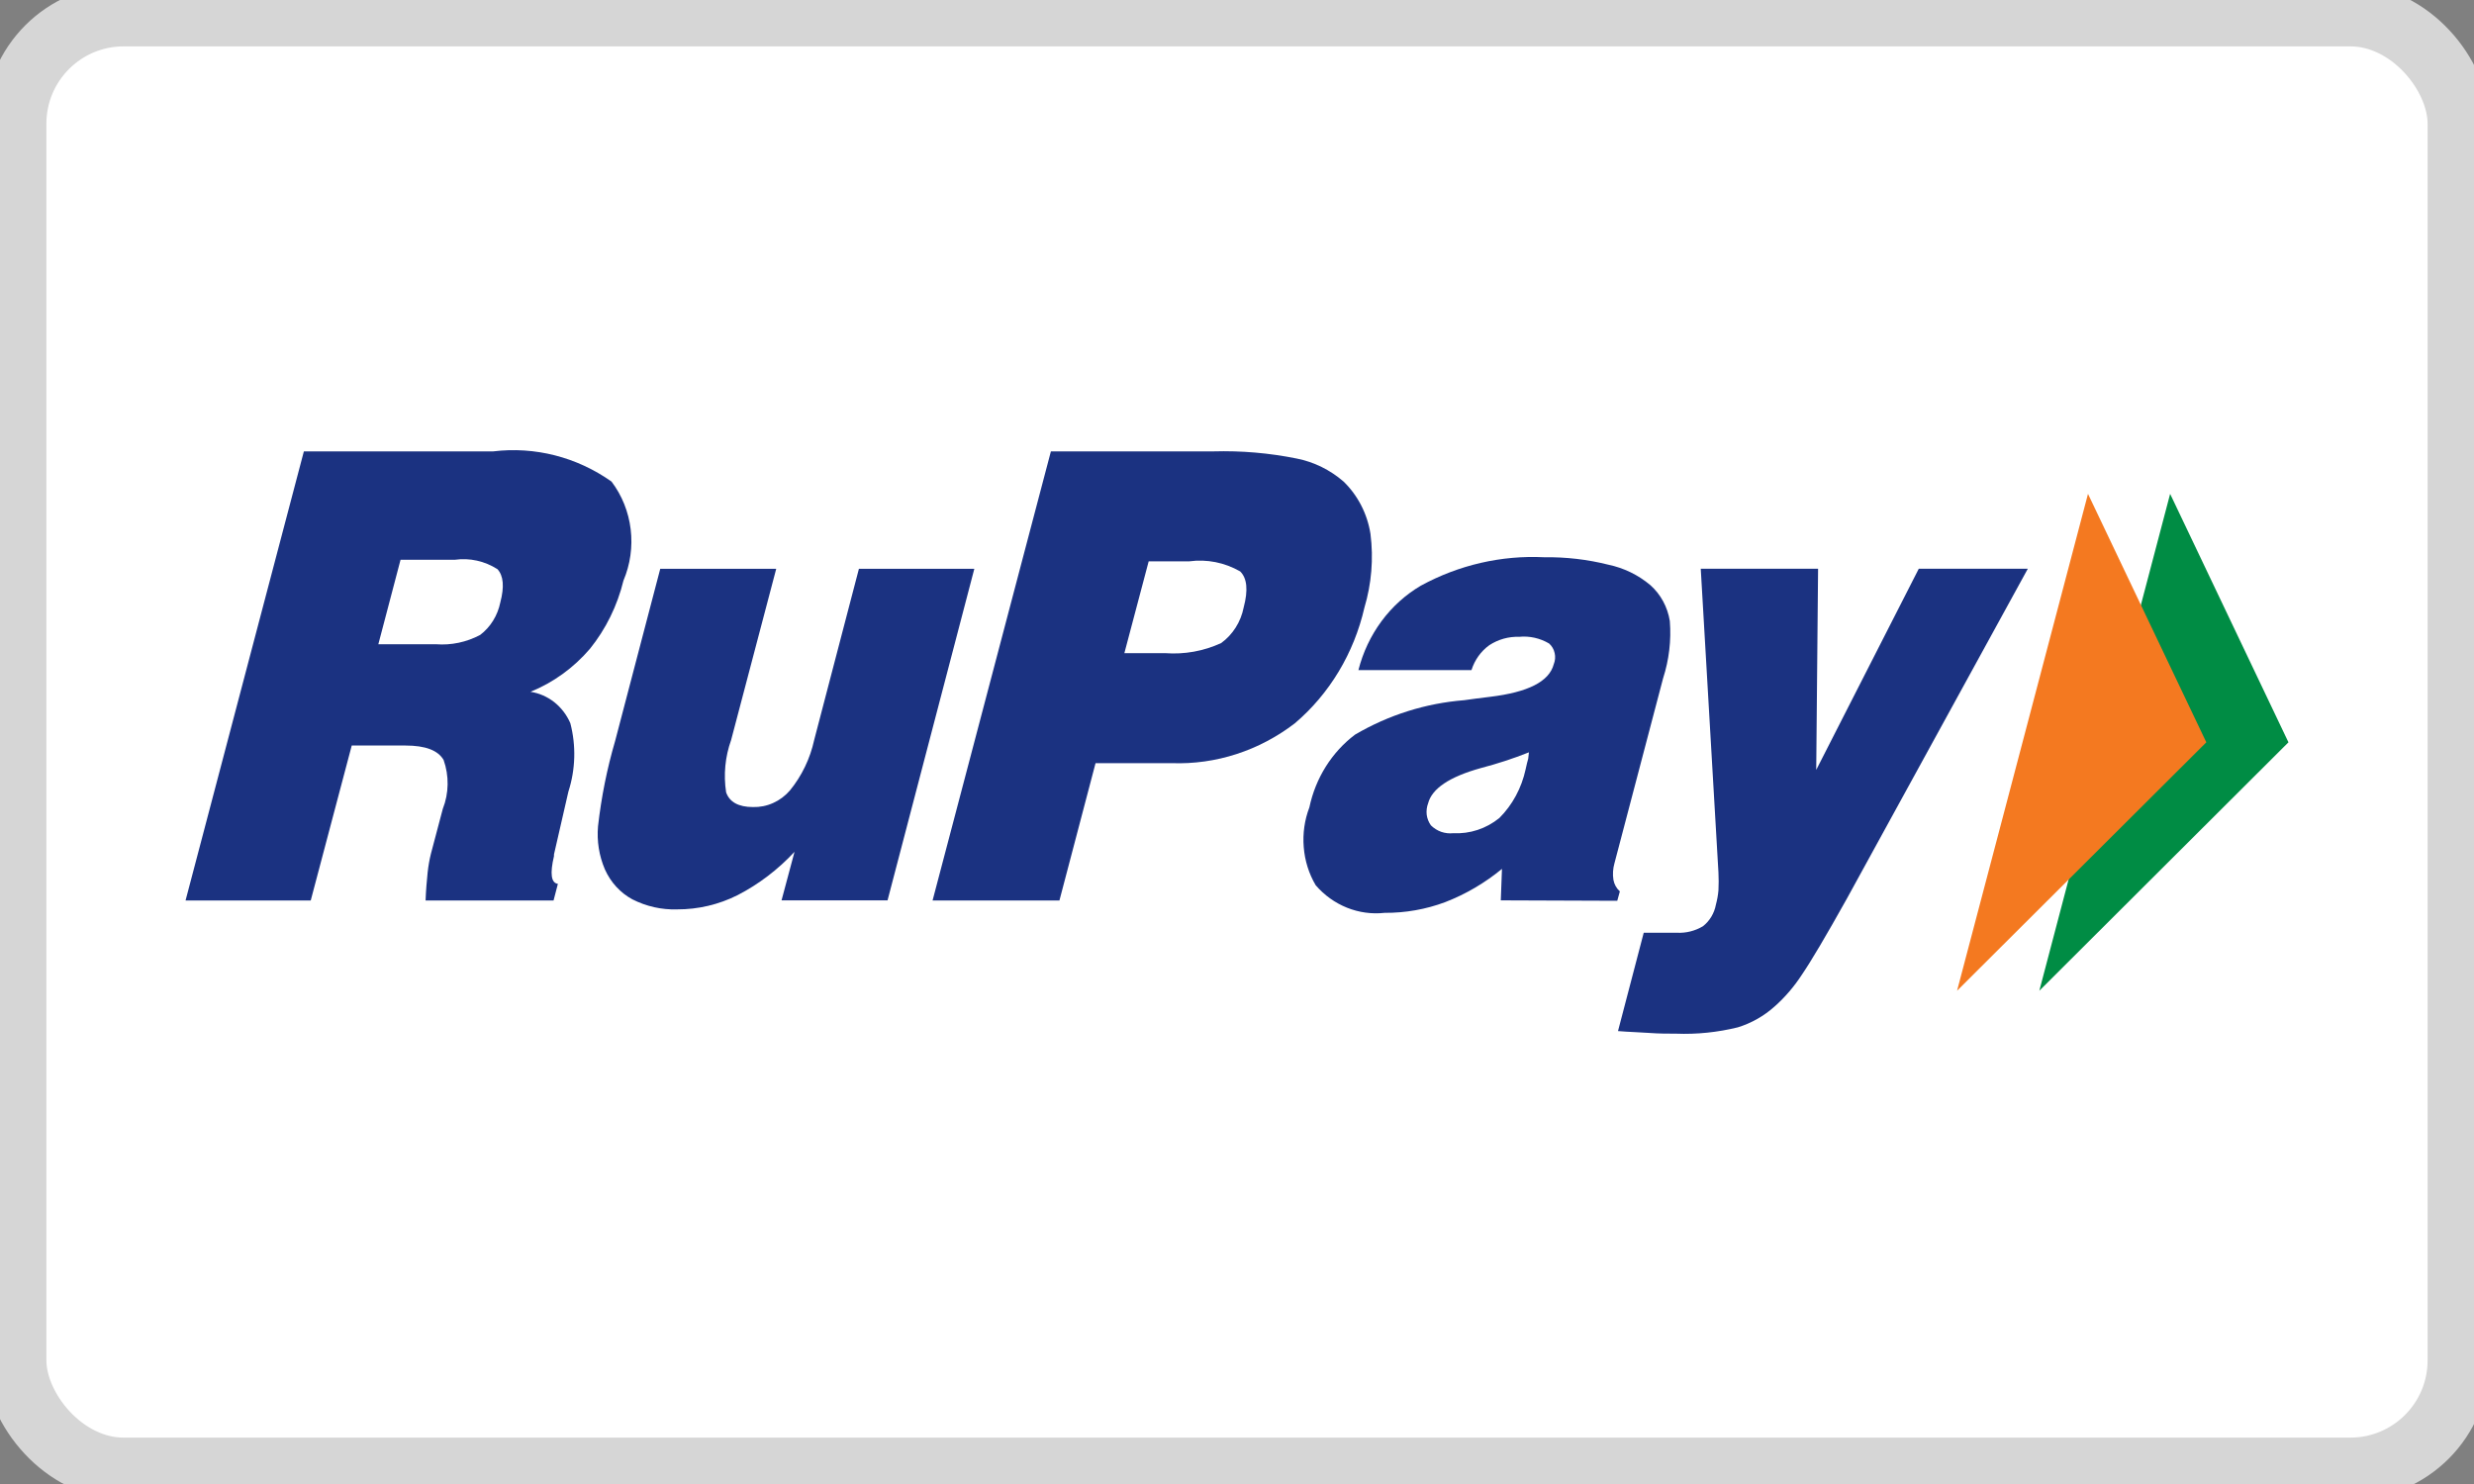
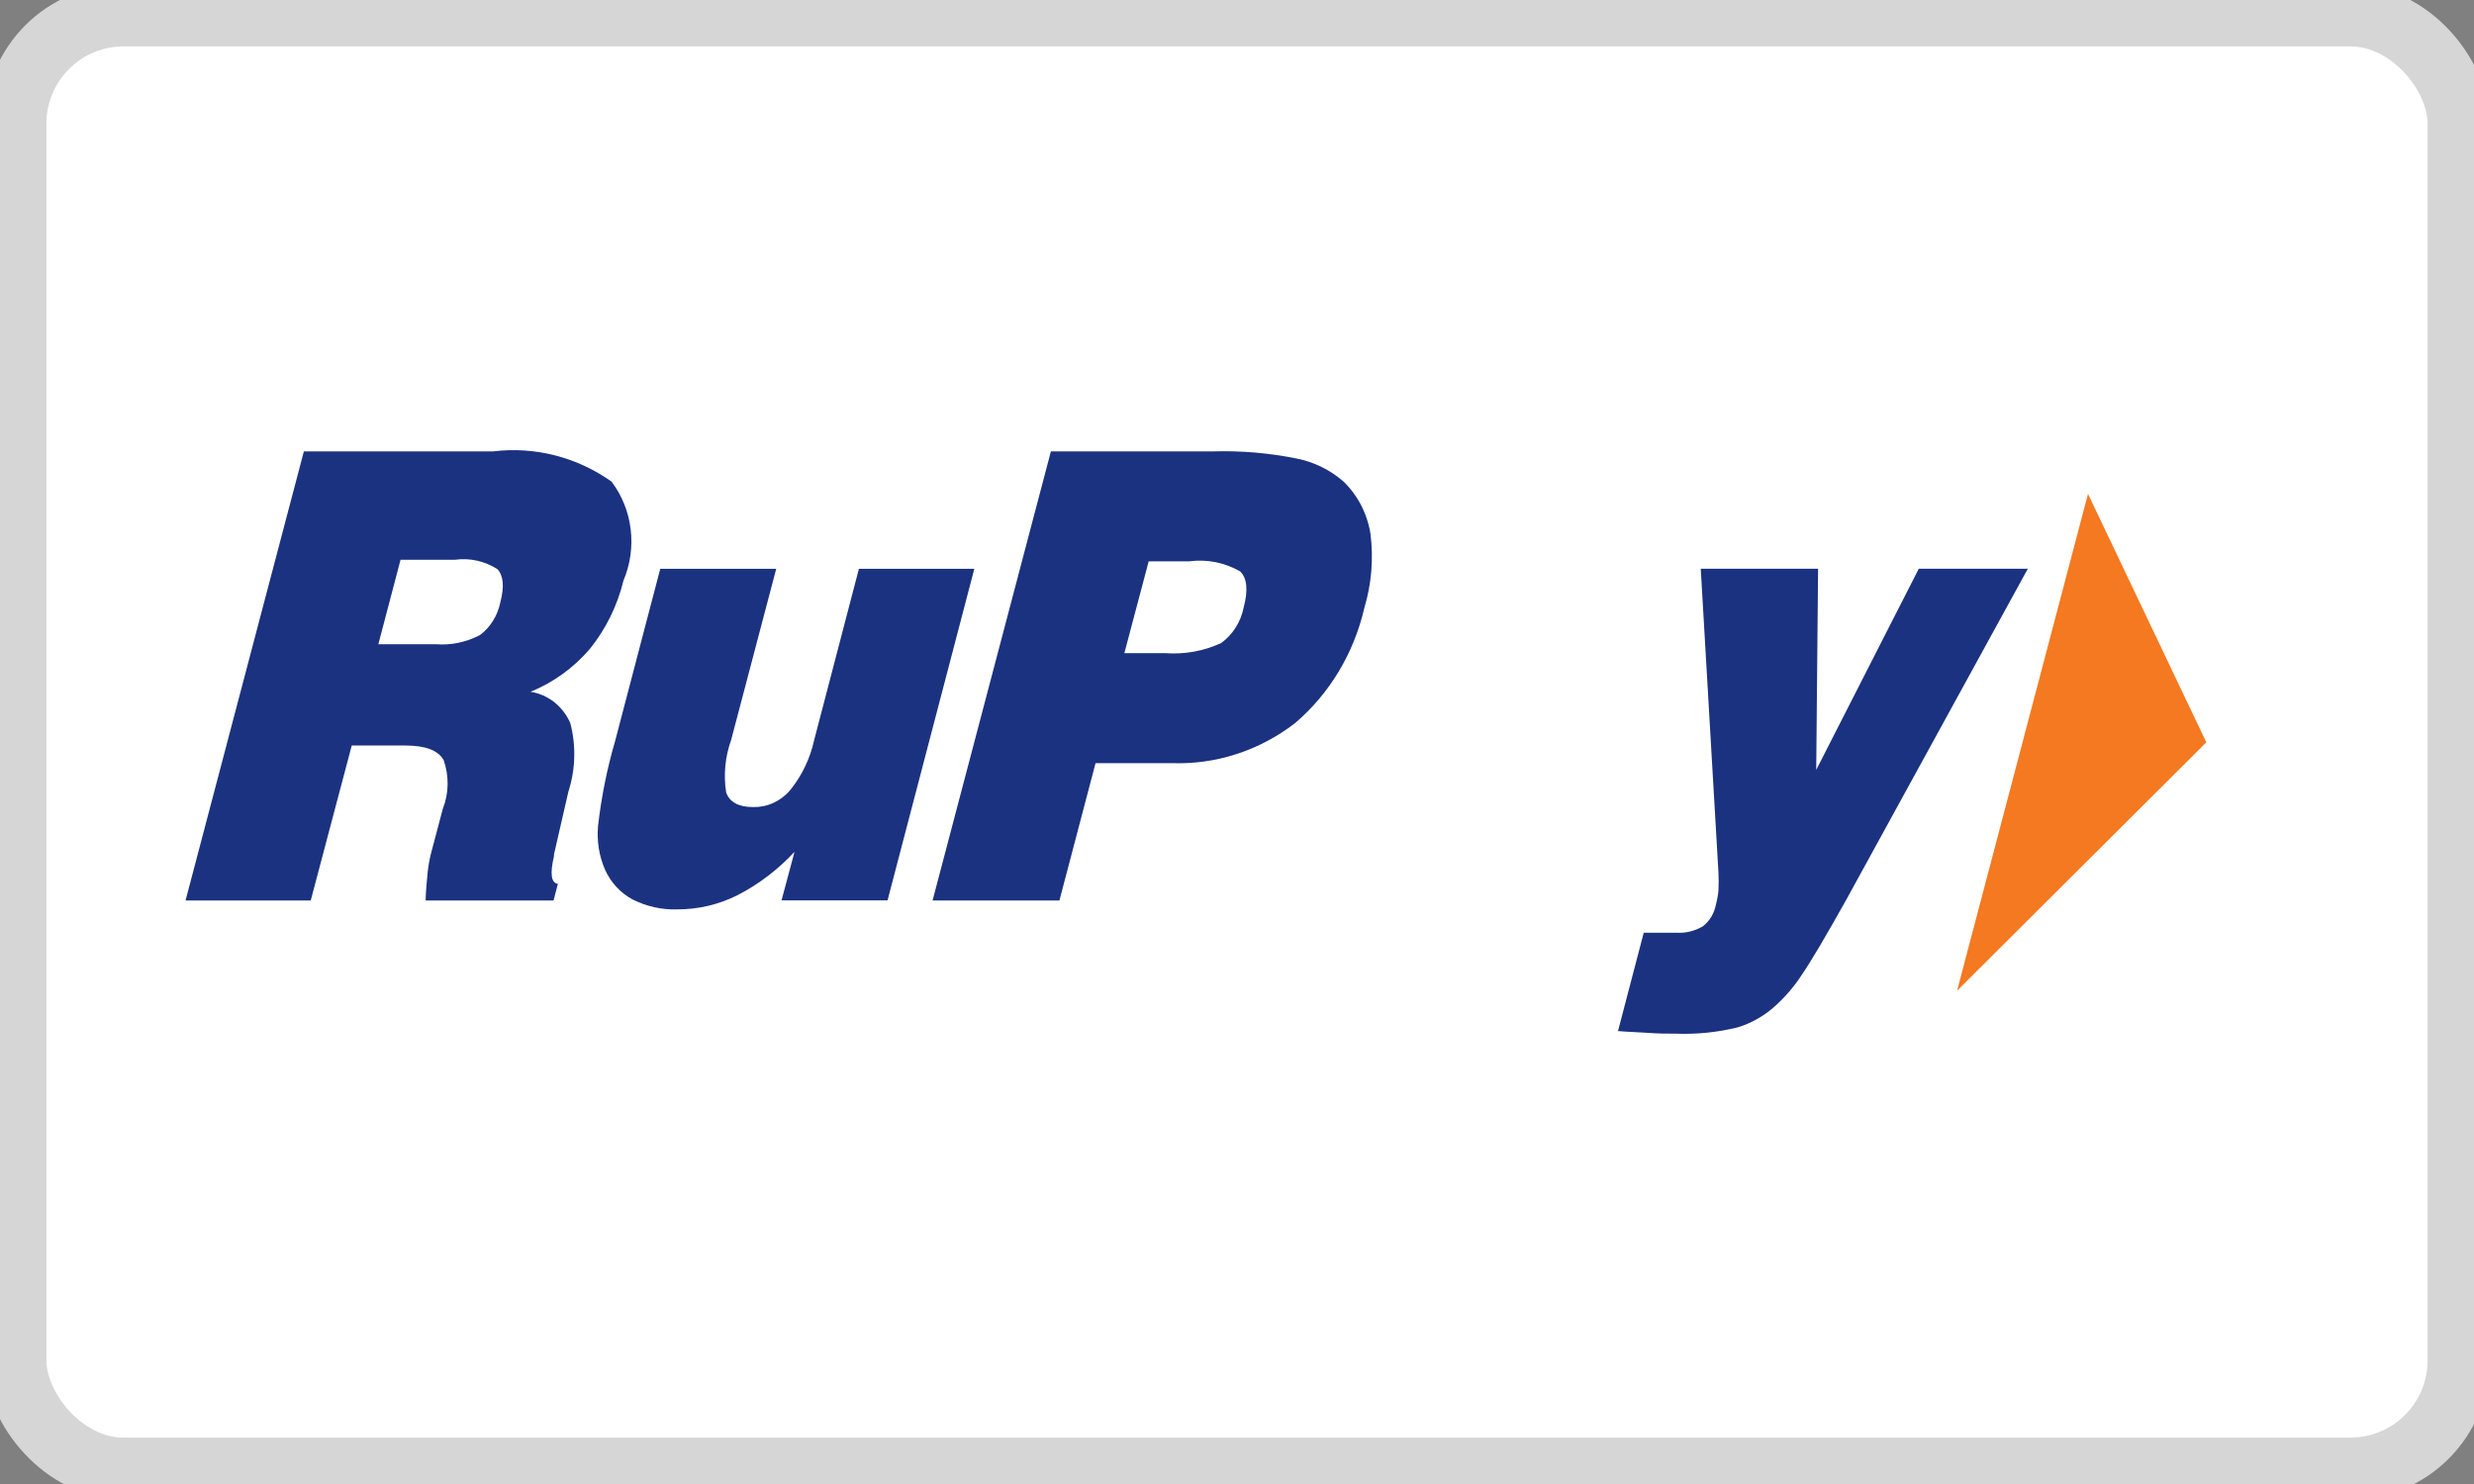
<svg xmlns="http://www.w3.org/2000/svg" width="40" height="24" viewBox="0 0 40 24" fill="none">
  <rect x="0" y="0" width="40" height="24" fill="#808080" stroke="none" />
  <g id="Rupay">
    <rect x="0.25" y="0.25" width="39.5" height="23.5" rx="1.75" fill="white" />
    <rect x="0.25" y="0.25" width="39.5" height="23.5" rx="1.75" stroke="#D6D6D6" strokeWidth="0.5" />
    <g id="layer1">
      <g id="g234">
-         <path id="path236" d="M35.087 7.987L37 12.005L32.972 16.023L35.087 7.987Z" fill="#008C44" />
-       </g>
+         </g>
      <g id="g238">
        <path id="path240" d="M33.759 7.987L35.672 12.005L31.642 16.023L33.759 7.987Z" fill="#F47920" />
      </g>
      <g id="g242">
        <path id="path244" d="M3 14.563L4.913 7.3H7.974C8.647 7.218 9.325 7.391 9.887 7.788C10.056 8.011 10.163 8.278 10.197 8.561C10.231 8.843 10.19 9.13 10.08 9.39C9.981 9.796 9.795 10.174 9.538 10.493C9.274 10.801 8.945 11.039 8.577 11.188C8.716 11.209 8.848 11.267 8.961 11.355C9.073 11.444 9.163 11.561 9.221 11.695C9.316 12.059 9.305 12.445 9.19 12.802L8.957 13.818V13.845C8.89 14.128 8.91 14.28 9.02 14.294L8.95 14.563H6.881C6.887 14.392 6.901 14.239 6.914 14.111C6.925 14.009 6.942 13.908 6.967 13.808L7.159 13.082C7.259 12.829 7.263 12.546 7.172 12.29C7.081 12.134 6.877 12.057 6.556 12.057H5.687L5.024 14.563H3ZM6.117 10.419H7.048C7.295 10.438 7.543 10.386 7.764 10.268C7.93 10.142 8.046 9.954 8.089 9.743C8.156 9.488 8.14 9.311 8.043 9.205C7.836 9.073 7.593 9.019 7.353 9.053H6.476L6.117 10.419Z" fill="#1B3281" />
      </g>
      <g id="g246">
        <path id="path248" d="M15.753 9.199L14.35 14.561H12.636L12.846 13.776C12.579 14.063 12.268 14.3 11.925 14.477C11.62 14.63 11.286 14.708 10.948 14.707C10.698 14.715 10.45 14.659 10.225 14.545C10.03 14.44 9.873 14.269 9.78 14.06C9.686 13.841 9.648 13.601 9.669 13.362C9.722 12.894 9.814 12.432 9.946 11.982L10.675 9.199H12.55L11.821 11.968C11.724 12.238 11.696 12.53 11.74 12.814C11.794 12.97 11.939 13.052 12.174 13.052C12.286 13.055 12.398 13.033 12.501 12.986C12.604 12.94 12.696 12.871 12.772 12.783C12.963 12.549 13.098 12.269 13.164 11.967L13.887 9.199H15.753Z" fill="#1B3281" />
      </g>
      <g id="g250">
        <path id="path252" d="M15.078 14.563L16.991 7.3H19.617C20.07 7.287 20.522 7.326 20.967 7.416C21.245 7.471 21.505 7.599 21.723 7.788C21.953 8.011 22.107 8.309 22.158 8.634C22.209 9.035 22.175 9.442 22.06 9.827C21.891 10.564 21.496 11.221 20.936 11.697C20.359 12.14 19.658 12.368 18.944 12.342H17.713L17.129 14.563H15.078ZM18.179 10.563H18.839C19.149 10.586 19.459 10.531 19.744 10.4C19.931 10.264 20.062 10.058 20.108 9.823C20.182 9.545 20.163 9.35 20.051 9.241C19.8 9.097 19.513 9.04 19.23 9.078H18.572L18.179 10.563Z" fill="#1B3281" />
      </g>
      <g id="g254">
-         <path id="path256" d="M24.265 14.561L24.284 14.052C24.007 14.28 23.698 14.461 23.368 14.589C23.053 14.707 22.721 14.765 22.386 14.763C22.18 14.786 21.972 14.757 21.779 14.68C21.585 14.602 21.411 14.478 21.272 14.316C21.162 14.13 21.096 13.918 21.079 13.7C21.061 13.481 21.092 13.261 21.17 13.058C21.27 12.583 21.533 12.164 21.908 11.881C22.451 11.562 23.053 11.373 23.673 11.324C23.778 11.307 23.918 11.292 24.094 11.269C24.705 11.195 25.047 11.023 25.121 10.743C25.144 10.686 25.15 10.622 25.136 10.562C25.123 10.501 25.091 10.447 25.046 10.407C24.898 10.32 24.729 10.282 24.561 10.299C24.392 10.293 24.224 10.34 24.08 10.434C23.944 10.531 23.843 10.673 23.791 10.837H21.963C22.036 10.55 22.163 10.281 22.336 10.047C22.509 9.812 22.726 9.617 22.972 9.472C23.586 9.137 24.274 8.978 24.965 9.012C25.316 9.007 25.665 9.047 26.006 9.133C26.253 9.185 26.486 9.297 26.683 9.463C26.85 9.611 26.962 9.817 26.998 10.044C27.023 10.357 26.985 10.673 26.889 10.97L26.103 13.96C26.078 14.047 26.072 14.139 26.086 14.229C26.099 14.302 26.136 14.368 26.19 14.416L26.148 14.568L24.265 14.561ZM24.72 12.167C24.466 12.268 24.205 12.353 23.941 12.422C23.431 12.564 23.152 12.755 23.09 12.991C23.068 13.049 23.06 13.113 23.067 13.176C23.075 13.238 23.099 13.298 23.135 13.348C23.183 13.395 23.24 13.431 23.302 13.453C23.364 13.474 23.43 13.482 23.495 13.475C23.764 13.489 24.029 13.402 24.242 13.229C24.454 13.017 24.601 12.743 24.666 12.443C24.682 12.366 24.697 12.309 24.708 12.271L24.72 12.167Z" fill="#1B3281" />
-       </g>
+         </g>
      <g id="g258">
        <path id="path260" d="M26.16 16.675L26.576 15.085H27.113C27.259 15.092 27.405 15.056 27.533 14.98C27.642 14.895 27.717 14.77 27.743 14.63C27.763 14.555 27.777 14.479 27.784 14.401C27.789 14.304 27.789 14.206 27.784 14.108L27.498 9.198H29.395L29.365 12.451L31.023 9.198H32.786L29.859 14.536C29.526 15.132 29.284 15.542 29.132 15.765C29.009 15.954 28.863 16.125 28.697 16.273C28.522 16.431 28.317 16.547 28.096 16.615C27.77 16.695 27.434 16.73 27.099 16.717C26.971 16.717 26.822 16.717 26.663 16.705C26.503 16.693 26.334 16.69 26.16 16.675Z" fill="#1B3281" />
      </g>
    </g>
  </g>
</svg>